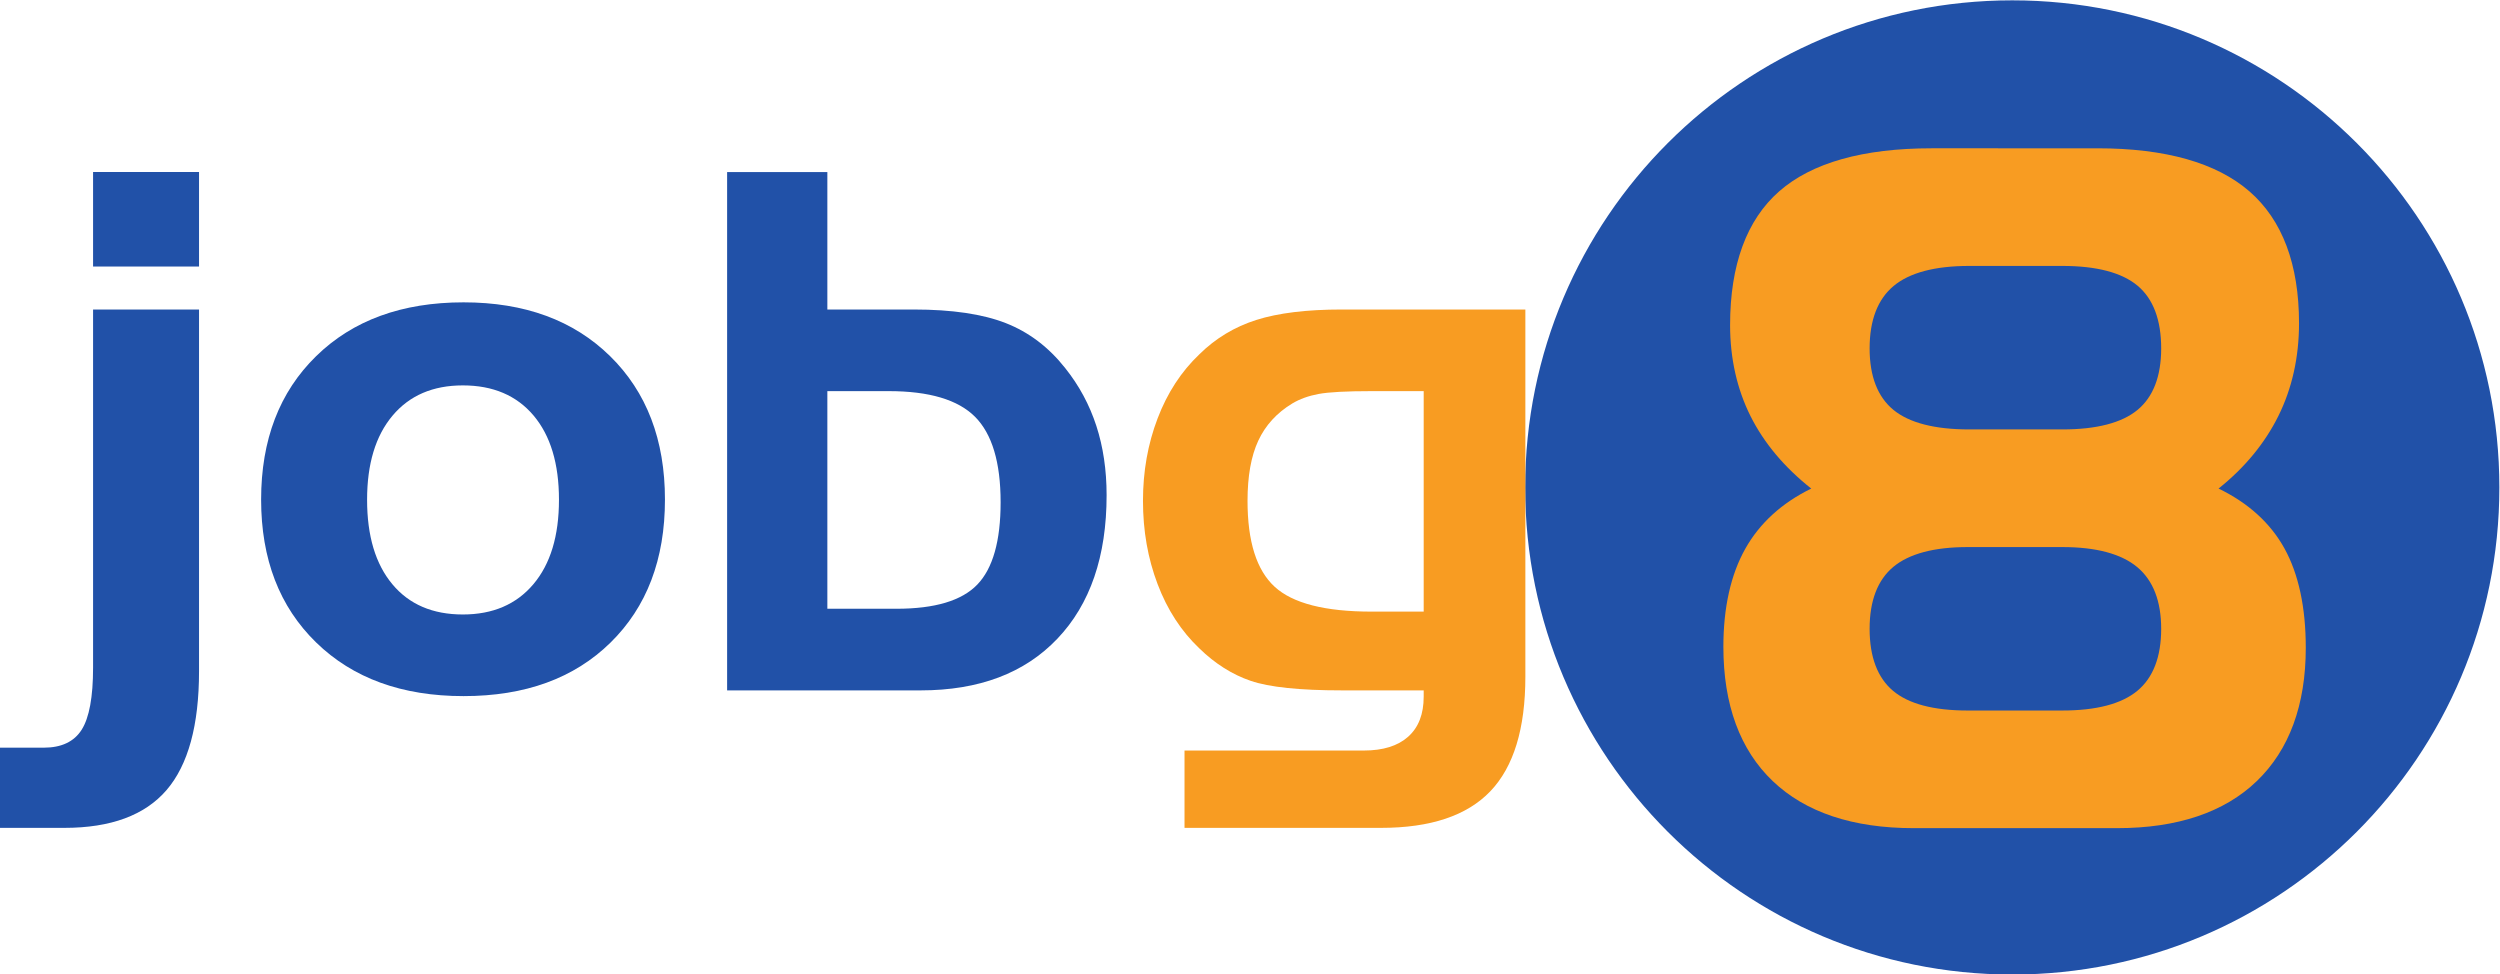
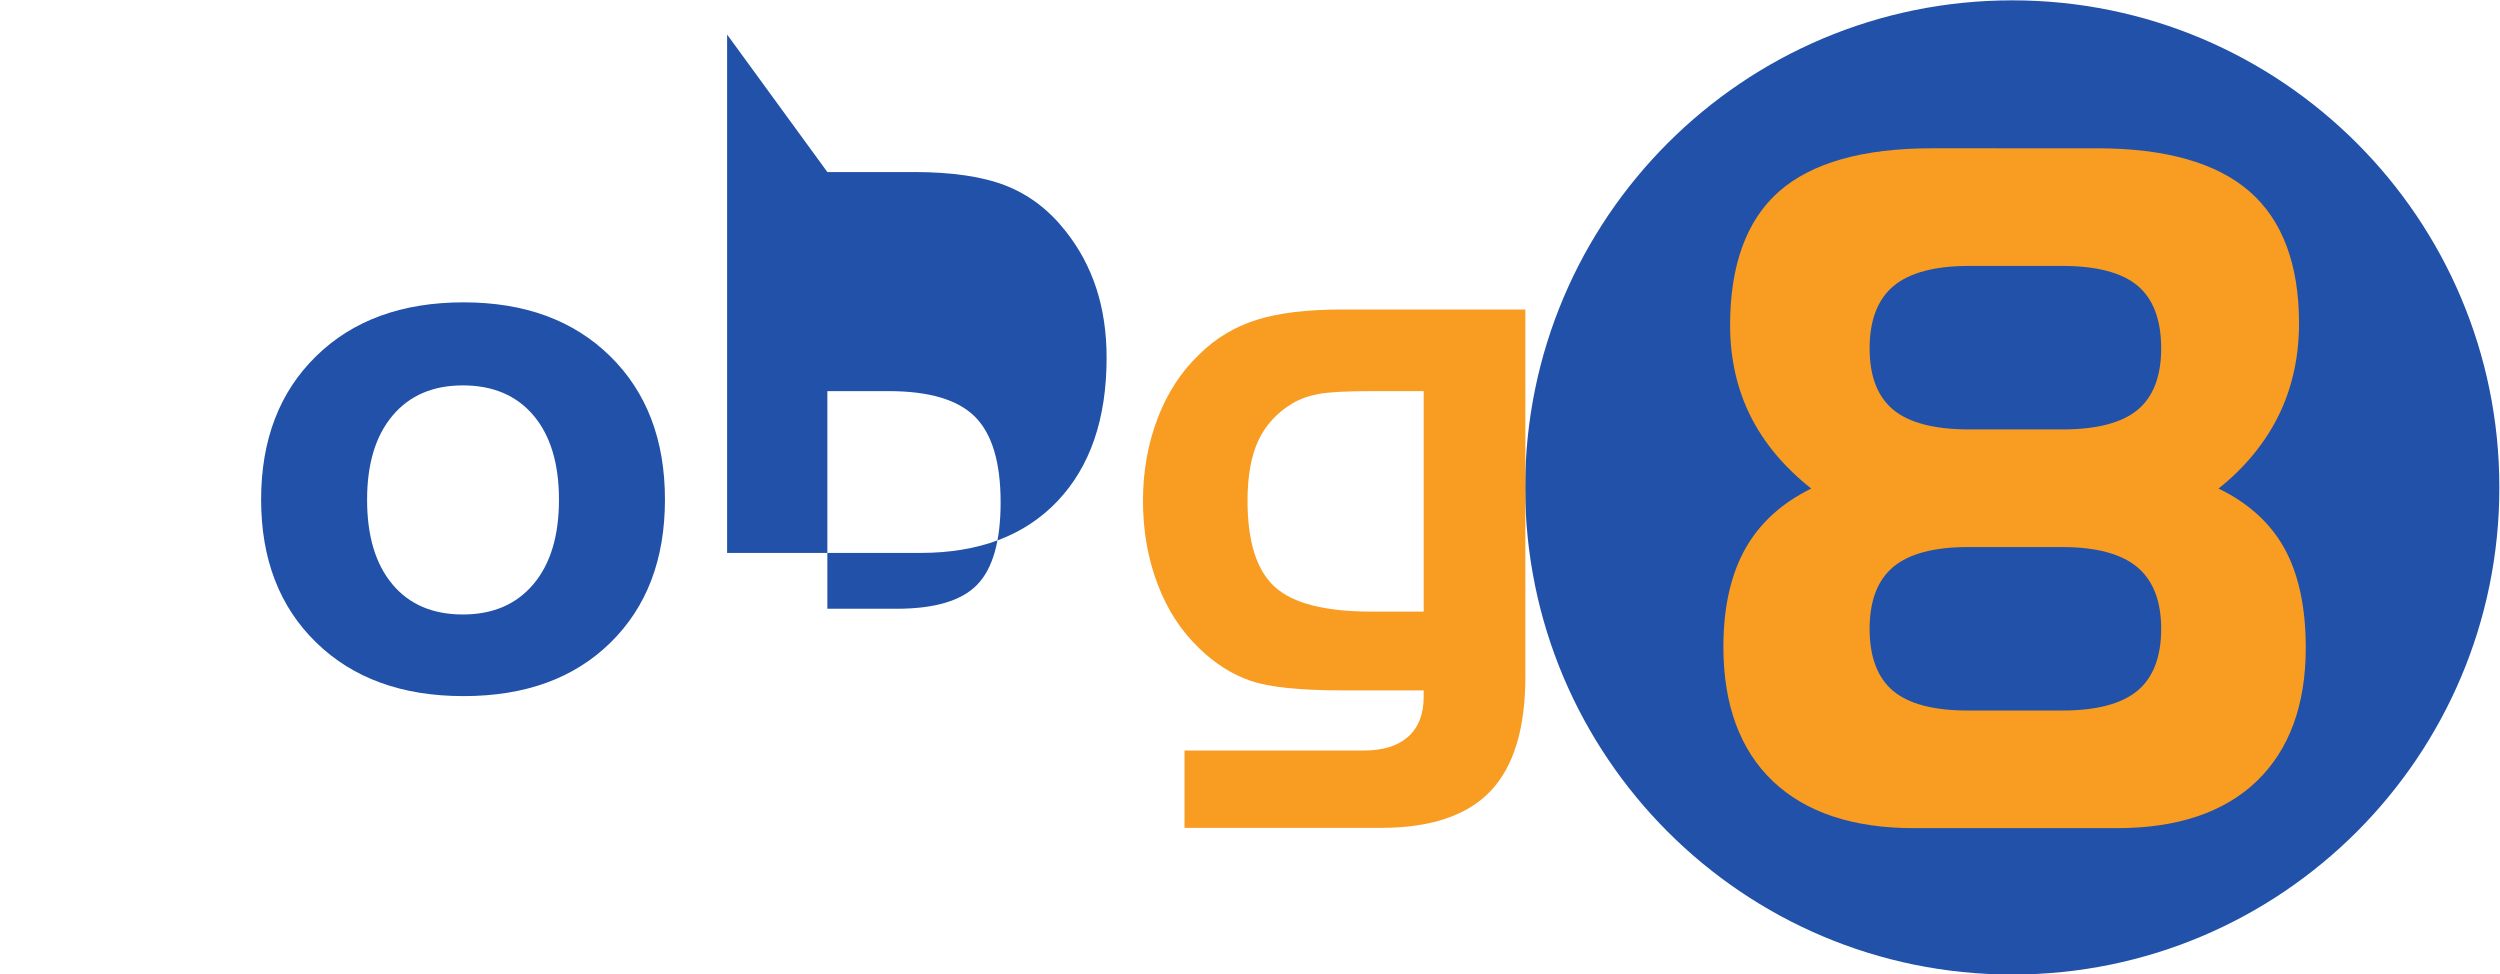
<svg xmlns="http://www.w3.org/2000/svg" xmlns:ns1="http://sodipodi.sourceforge.net/DTD/sodipodi-0.dtd" xmlns:ns2="http://www.inkscape.org/namespaces/inkscape" version="1.1" id="svg3713" xml:space="preserve" width="582.921" height="227.208" viewBox="0 0 582.921 227.208" ns1:docname="jobg8-logo.svg" ns2:version="0.92.4 (5da689c313, 2019-01-14)">
  <defs id="defs3717">
    <clipPath clipPathUnits="userSpaceOnUse" id="clipPath3729">
      <path d="M 0,300 H 500 V 0 H 0 Z" id="path3727" ns2:connector-curvature="0" />
    </clipPath>
  </defs>
  <ns1:namedview pagecolor="#ffffff" bordercolor="#666666" borderopacity="1" objecttolerance="10" gridtolerance="10" guidetolerance="10" ns2:pageopacity="0" ns2:pageshadow="2" ns2:window-width="1680" ns2:window-height="987" id="namedview3715" showgrid="false" fit-margin-top="10" fit-margin-bottom="10" fit-margin-right="10" ns2:zoom="2.045" ns2:cx="316.91601" ns2:cy="88.320574" ns2:window-x="-8" ns2:window-y="-8" ns2:window-maximized="1" ns2:current-layer="g3721" />
  <g id="g3721" ns2:groupmode="layer" ns2:label="Jobg8 Logo - Copy" transform="matrix(1.333,0,0,-1.333,-16.417,321.953)">
    <g id="g3723">
      <g id="g3725" clip-path="url(#clipPath3729)">
-         <path d="M 28.596,211.434 H 47.131 V 194.901 H 28.596 Z M 19.965,110.742 c 3.099,0 5.316,1.049 6.64,3.145 1.325,2.101 1.991,5.718 1.991,10.853 v 62.647 h 18.535 v -63.262 c 0,-9.463 -1.899,-16.398 -5.686,-20.805 -3.795,-4.4 -9.75,-6.605 -17.869,-6.605 H 12.313 v 14.027 z" style="fill:#2151a8;fill-opacity:1;fill-rule:nonzero;stroke:none" id="path3731" ns2:connector-curvature="0" />
        <g id="g3733" transform="translate(76.527,154.106)">
          <path d="m 0,0 c 0,-6.324 1.471,-11.244 4.42,-14.775 2.943,-3.53 7.055,-5.291 12.332,-5.291 5.234,0 9.346,1.761 12.332,5.291 2.986,3.531 4.48,8.451 4.48,14.775 0,6.316 -1.484,11.23 -4.449,14.742 -2.967,3.506 -7.088,5.264 -12.363,5.264 -5.238,0 -9.34,-1.764 -12.305,-5.297 C 1.48,11.18 0,6.275 0,0 m 52.102,0.029 c 0,-10.449 -3.18,-18.795 -9.536,-25.025 -6.355,-6.234 -14.92,-9.348 -25.691,-9.348 -10.777,0 -19.371,3.129 -25.787,9.383 -6.42,6.254 -9.625,14.586 -9.625,24.99 0,10.45 3.205,18.815 9.625,25.092 6.416,6.274 15.01,9.412 25.787,9.412 10.693,0 19.238,-3.138 25.631,-9.412 6.396,-6.277 9.596,-14.642 9.596,-25.092" style="fill:#2151a8;fill-opacity:1;fill-rule:nonzero;stroke:none" id="path3735" ns2:connector-curvature="0" />
        </g>
        <g id="g3737" transform="translate(167.777,173.109)">
-           <path d="M 0,0 H -10.74 V -38.068 H 1.357 c 6.711,0 11.422,1.412 14.137,4.236 2.719,2.828 4.074,7.625 4.074,14.393 0,6.974 -1.494,11.957 -4.474,14.949 C 12.111,-1.5 7.078,0 0,0 M -10.74,38.324 V 14.277 H 4.383 c 6.681,0 12.045,-0.795 16.088,-2.379 4.041,-1.585 7.506,-4.209 10.394,-7.871 2.434,-3.048 4.246,-6.416 5.444,-10.097 1.199,-3.688 1.798,-7.731 1.798,-12.133 0,-10.699 -2.871,-19.067 -8.605,-25.096 -5.734,-6.033 -13.713,-9.047 -23.943,-9.047 h -33.832 v 90.67 z" style="fill:#2151a8;fill-opacity:1;fill-rule:nonzero;stroke:none" id="path3739" ns2:connector-curvature="0" />
+           <path d="M 0,0 H -10.74 V -38.068 H 1.357 c 6.711,0 11.422,1.412 14.137,4.236 2.719,2.828 4.074,7.625 4.074,14.393 0,6.974 -1.494,11.957 -4.474,14.949 C 12.111,-1.5 7.078,0 0,0 M -10.74,38.324 H 4.383 c 6.681,0 12.045,-0.795 16.088,-2.379 4.041,-1.585 7.506,-4.209 10.394,-7.871 2.434,-3.048 4.246,-6.416 5.444,-10.097 1.199,-3.688 1.798,-7.731 1.798,-12.133 0,-10.699 -2.871,-19.067 -8.605,-25.096 -5.734,-6.033 -13.713,-9.047 -23.943,-9.047 h -33.832 v 90.67 z" style="fill:#2151a8;fill-opacity:1;fill-rule:nonzero;stroke:none" id="path3739" ns2:connector-curvature="0" />
        </g>
        <g id="g3741" transform="translate(279.098,156.26)">
          <path d="m 0,0 c 0,-47.051 38.148,-85.201 85.203,-85.201 47.059,0 85.203,38.15 85.203,85.201 0,47.057 -38.144,85.205 -85.203,85.205 C 38.148,85.205 0,47.057 0,0" style="fill:#2151a8;fill-opacity:1;fill-rule:nonzero;stroke:none" id="path3743" ns2:connector-curvature="0" />
        </g>
        <g id="g3745" transform="translate(252.225,134.541)">
          <path d="M 0,0 H 9.123 V 38.568 H 0 c -4.4,0 -7.48,-0.166 -9.248,-0.494 -1.768,-0.328 -3.307,-0.883 -4.617,-1.666 -2.715,-1.648 -4.696,-3.82 -5.948,-6.513 -1.253,-2.696 -1.878,-6.202 -1.878,-10.52 0,-7.113 1.58,-12.125 4.744,-15.025 C -13.785,1.445 -8.135,0 0,0 m 26.908,-11.367 c 0,-9.104 -2.047,-15.791 -6.129,-20.059 -4.086,-4.263 -10.457,-6.4 -19.117,-6.4 h -34.375 v 13.527 h 31.358 c 3.369,0 5.951,0.805 7.759,2.416 1.813,1.617 2.719,3.947 2.719,7.004 v 1.102 H -5.178 c -7.394,0 -12.713,0.556 -15.955,1.666 -3.244,1.111 -6.242,3.006 -8.988,5.683 -3.162,3 -5.6,6.748 -7.301,11.239 -1.705,4.484 -2.557,9.341 -2.557,14.568 0,5.141 0.852,9.949 2.557,14.414 1.701,4.467 4.139,8.205 7.301,11.211 2.832,2.797 6.154,4.803 9.975,6.017 3.82,1.213 8.806,1.825 14.968,1.825 h 32.086 z" style="fill:#f89c22;fill-opacity:1;fill-rule:nonzero;stroke:none" id="path3747" ns2:connector-curvature="0" />
        </g>
        <g id="g3749" transform="translate(343.506,142.376)">
          <path d="m 0,0 c 2.766,2.293 7.131,3.455 12.975,3.455 h 16.593 c 5.891,0 10.29,-1.177 13.077,-3.498 2.787,-2.317 4.2,-5.95 4.2,-10.796 0,-4.903 -1.401,-8.551 -4.161,-10.841 -2.759,-2.293 -7.171,-3.455 -13.116,-3.455 H 12.975 c -5.944,0 -10.332,1.162 -13.044,3.455 -2.713,2.287 -4.088,5.935 -4.088,10.841 0,4.901 1.398,8.547 4.157,10.839 M 42.719,27.459 C 39.979,25.186 35.555,24.033 29.568,24.033 H 13.264 c -6.038,0 -10.501,1.153 -13.264,3.426 -2.759,2.269 -4.157,5.886 -4.157,10.751 0,4.924 1.412,8.598 4.197,10.917 2.785,2.326 7.234,3.506 13.224,3.506 h 16.304 c 5.98,0 10.405,-1.165 13.15,-3.463 2.738,-2.293 4.127,-5.98 4.127,-10.96 0,-4.87 -1.389,-8.487 -4.126,-10.751 M 68.401,3.229 c -2.447,4.427 -6.323,7.946 -11.522,10.462 4.566,3.638 8.084,7.904 10.459,12.684 2.4,4.831 3.618,10.292 3.618,16.231 0,10.308 -2.92,18.071 -8.68,23.074 -5.753,4.996 -14.69,7.529 -26.563,7.529 H 6.686 c -12,0 -20.971,-2.533 -26.662,-7.529 -5.697,-4.996 -8.586,-12.869 -8.586,-23.4 0,-5.833 1.208,-11.199 3.588,-15.949 2.358,-4.694 5.926,-8.946 10.607,-12.641 -5.15,-2.517 -9.032,-6.061 -11.542,-10.536 -2.54,-4.526 -3.828,-10.294 -3.828,-17.141 0,-10.127 2.906,-18.033 8.636,-23.493 5.719,-5.462 14.009,-8.231 24.642,-8.231 h 35.605 c 10.535,0 18.751,2.77 24.423,8.231 5.685,5.472 8.567,13.322 8.567,23.331 0,7.05 -1.257,12.898 -3.735,17.378" style="fill:#f89c22;fill-opacity:1;fill-rule:nonzero;stroke:none" id="path3751" ns2:connector-curvature="0" />
        </g>
      </g>
    </g>
  </g>
</svg>